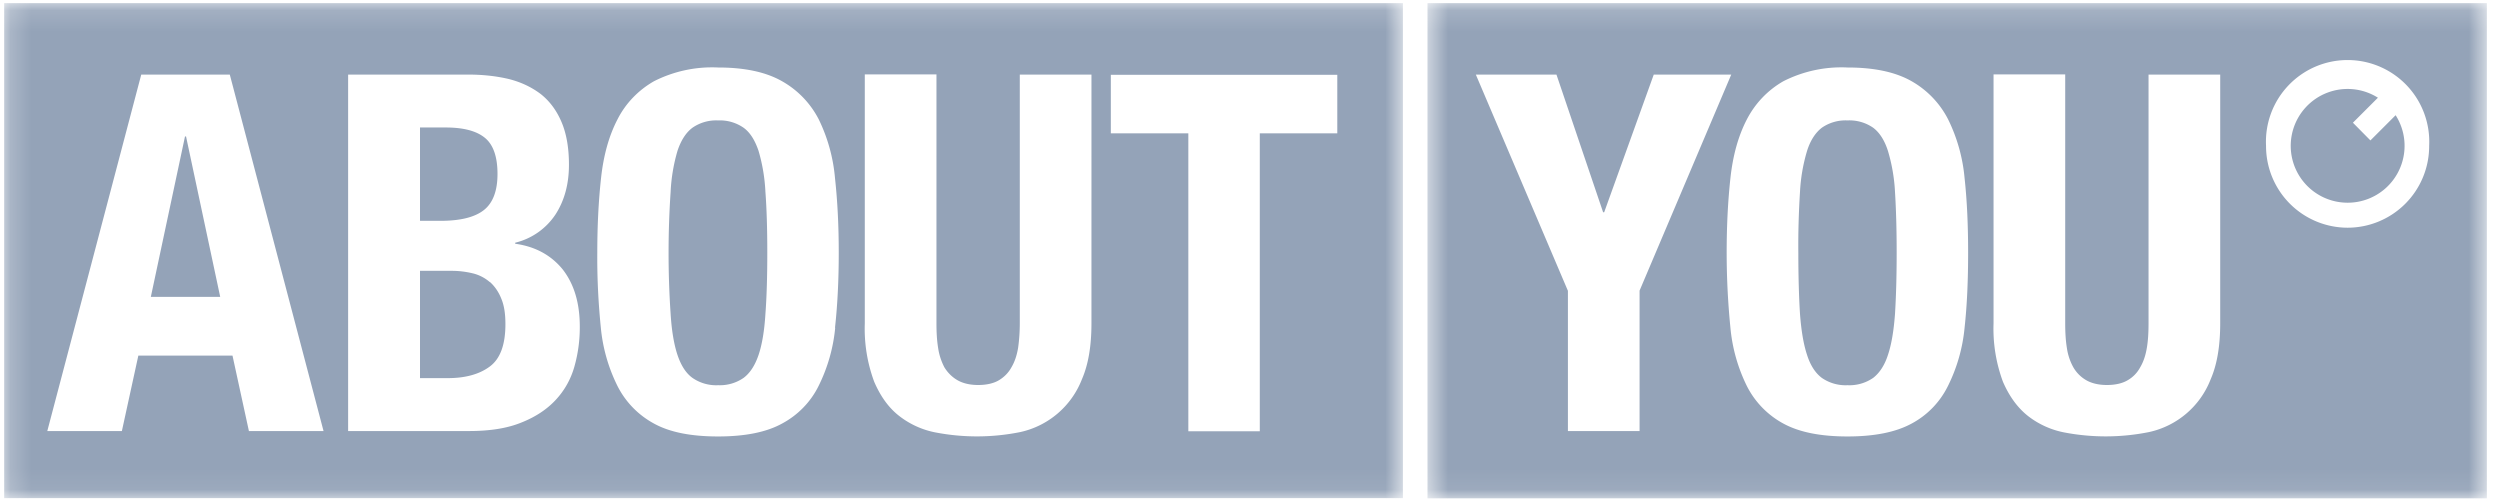
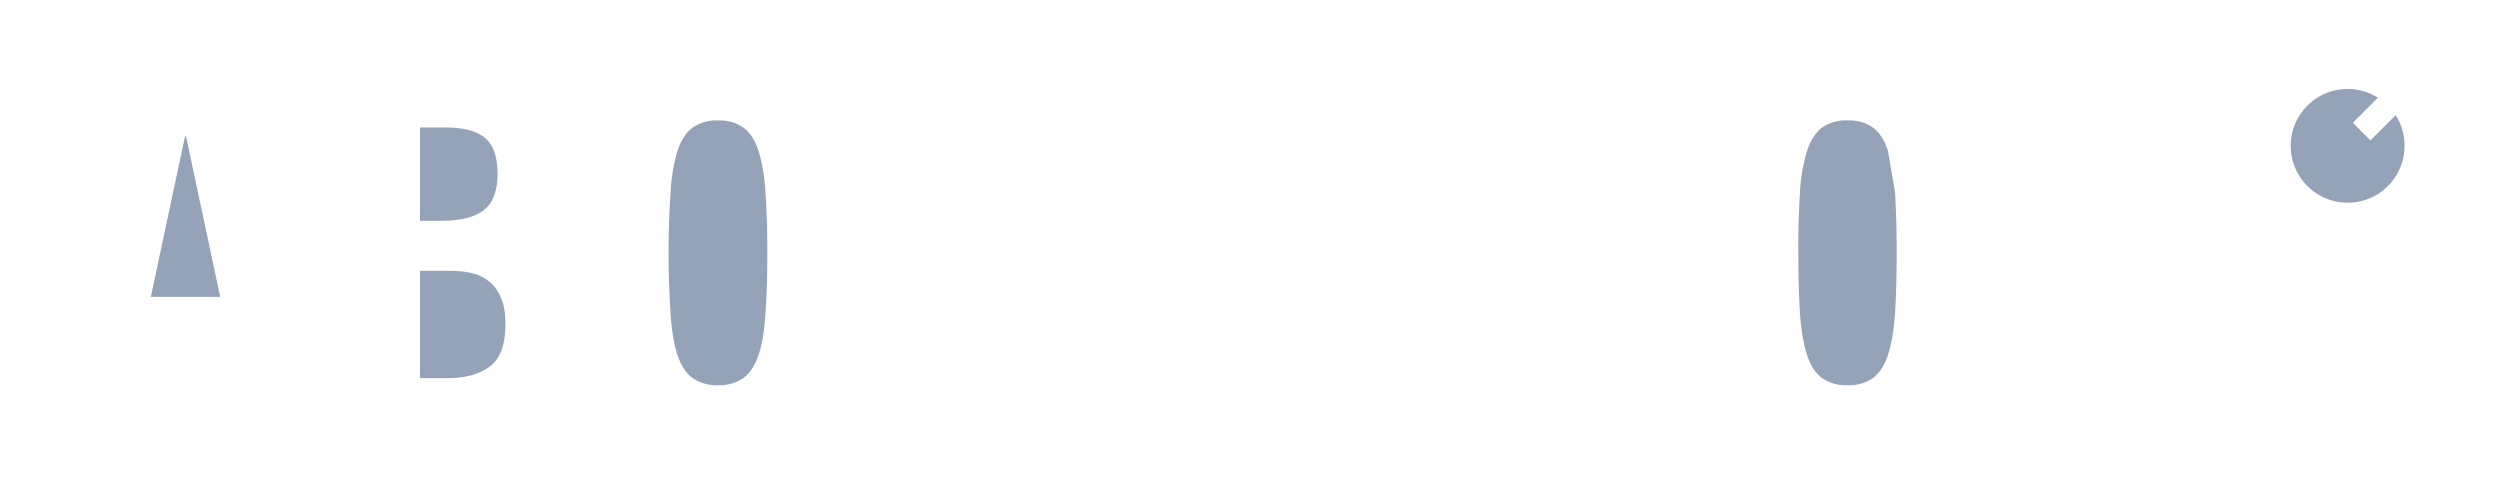
<svg xmlns="http://www.w3.org/2000/svg" width="120" height="24" fill="none">
  <g clip-path="url(#a)">
-     <path fill="#94a3b8" fill-rule="evenodd" d="M90.62 7.24c-.16-.5-.4-.88-.71-1.11a2 2 0 0 0-1.23-.35 2 2 0 0 0-1.23.35c-.3.23-.55.6-.71 1.11a8.31 8.31 0 0 0-.34 1.97c-.06.97-.09 1.95-.08 2.92 0 1.15.03 2.13.08 2.94.06.8.17 1.46.34 1.97.16.5.4.87.71 1.1a2 2 0 0 0 1.23.35 2 2 0 0 0 1.23-.35c.3-.23.55-.6.71-1.1.17-.5.28-1.16.34-1.97.05-.8.08-1.79.08-2.94s-.03-2.12-.08-2.92a8.32 8.32 0 0 0-.34-1.97Z" clip-rule="evenodd" />
+     <path fill="#94a3b8" fill-rule="evenodd" d="M90.62 7.24c-.16-.5-.4-.88-.71-1.11a2 2 0 0 0-1.23-.35 2 2 0 0 0-1.23.35c-.3.23-.55.6-.71 1.11a8.31 8.31 0 0 0-.34 1.97c-.06.97-.09 1.95-.08 2.92 0 1.15.03 2.13.08 2.94.06.8.17 1.46.34 1.97.16.5.4.87.71 1.1a2 2 0 0 0 1.23.35 2 2 0 0 0 1.23-.35c.3-.23.55-.6.71-1.1.17-.5.28-1.16.34-1.97.05-.8.08-1.79.08-2.94s-.03-2.12-.08-2.92Z" clip-rule="evenodd" />
    <mask id="b" width="52" height="24" x="68" y="0" maskUnits="userSpaceOnUse" style="mask-type:luminance">
-       <path fill="#fff" d="M68.52 23.92h50.85V.15H68.52v23.77Z" />
-     </mask>
+       </mask>
    <g mask="url(#b)">
      <path fill="#94a3b8" fill-rule="evenodd" d="M112.69 10.93A3.92 3.92 0 0 1 108.77 7a3.92 3.92 0 1 1 7.83 0 3.92 3.92 0 0 1-3.91 3.93Zm-6.12 4.58c0 1.1-.15 1.99-.46 2.7a4.11 4.11 0 0 1-2.96 2.53 10.54 10.54 0 0 1-4.05.02 4.1 4.1 0 0 1-1.74-.78c-.5-.39-.91-.94-1.22-1.66a7.32 7.32 0 0 1-.45-2.8V3.57h3.44V15.5c0 .44.02.83.08 1.2.05.35.16.66.31.93.15.26.36.47.62.62.26.15.6.23.99.23.41 0 .75-.08 1-.23.26-.15.46-.36.6-.62.16-.27.26-.58.32-.94s.08-.75.08-1.19V3.58h3.44V15.5Zm-12.27.22a7.94 7.94 0 0 1-.8 2.8c-.38.77-.99 1.4-1.74 1.8-.77.42-1.8.62-3.08.62-1.29 0-2.31-.2-3.08-.62a4.2 4.2 0 0 1-1.75-1.8 7.96 7.96 0 0 1-.79-2.8c-.12-1.2-.18-2.4-.18-3.6 0-1.3.06-2.48.18-3.58s.38-2.03.79-2.82c.4-.77 1-1.4 1.75-1.83a6.15 6.15 0 0 1 3.08-.66c1.29 0 2.31.22 3.08.66a4.42 4.42 0 0 1 1.75 1.83 8 8 0 0 1 .79 2.82c.12 1.1.17 2.29.17 3.58 0 1.31-.05 2.51-.17 3.6Zm-15.61 4.96h-3.43v-6.73L70.84 3.58h3.87l2.24 6.61H77l2.38-6.61h3.72L78.7 13.95v6.74Zm-10.17 3.23h50.85V.15H68.52v23.77Z" clip-rule="evenodd" />
    </g>
    <path fill="#94a3b8" fill-rule="evenodd" d="m113.78 6.74-.84-.85 1.2-1.2a2.73 2.73 0 1 0-1.45 5.04 2.73 2.73 0 0 0 2.3-4.2l-1.2 1.2Zm-77.37.5c-.17-.5-.4-.88-.72-1.11a2 2 0 0 0-1.22-.35 2 2 0 0 0-1.23.35c-.31.23-.55.6-.72 1.11a8.35 8.35 0 0 0-.33 1.97 43.78 43.78 0 0 0 0 5.86c.05.8.16 1.46.33 1.97.17.5.4.87.72 1.1a2 2 0 0 0 1.23.35 2 2 0 0 0 1.22-.35c.31-.23.55-.6.72-1.1.17-.5.28-1.16.33-1.97.06-.8.09-1.79.09-2.94s-.03-2.12-.09-2.92a8.39 8.39 0 0 0-.33-1.97Zm-12.9 6.3c-.23-.2-.52-.35-.82-.42a4.3 4.3 0 0 0-1.05-.12h-1.48v5.15h1.34c.82 0 1.5-.18 2-.55.51-.37.76-1.05.76-2.04 0-.5-.06-.9-.2-1.23-.12-.3-.3-.58-.55-.8m-.28-3.45c.43-.34.65-.92.65-1.73 0-.82-.2-1.4-.6-1.73-.4-.33-1.02-.5-1.88-.5h-1.24v4.48h.98c.95 0 1.65-.17 2.09-.52ZM8.88 6.55l-1.64 7.7h3.33l-1.64-7.7h-.05Z" clip-rule="evenodd" />
    <mask id="c" width="68" height="24" x="0" y="0" maskUnits="userSpaceOnUse" style="mask-type:luminance">
      <path fill="#fff" d="M67.34 23.92H.2V.15h67.15v23.77Z" />
    </mask>
    <g mask="url(#c)">
-       <path fill="#94a3b8" fill-rule="evenodd" d="M64.2 6.4h-3.73v14.3h-3.43V6.4h-3.72V3.59h10.87V6.4Zm-11.81 9.11c0 1.1-.15 1.99-.46 2.7a4.12 4.12 0 0 1-2.96 2.53 10.52 10.52 0 0 1-4.05.02 4.1 4.1 0 0 1-1.74-.78c-.51-.39-.91-.94-1.22-1.66a7.33 7.33 0 0 1-.45-2.8V3.57h3.44V15.5c0 .44.02.83.08 1.2.05.35.16.66.3.93.16.26.37.47.63.62.26.15.6.23.99.23.41 0 .75-.08 1-.23.25-.15.46-.36.6-.62.16-.27.26-.58.32-.94.05-.36.08-.75.08-1.19V3.58h3.44V15.5Zm-12.3.22a7.95 7.95 0 0 1-.8 2.8c-.38.77-1 1.4-1.75 1.8-.76.42-1.79.62-3.07.62-1.3 0-2.32-.2-3.08-.62a4.2 4.2 0 0 1-1.75-1.8 7.96 7.96 0 0 1-.8-2.8c-.12-1.2-.18-2.4-.17-3.6 0-1.3.06-2.48.18-3.58s.38-2.03.79-2.82c.39-.77 1-1.4 1.75-1.83a6.16 6.16 0 0 1 3.08-.66c1.28 0 2.3.22 3.07.66a4.42 4.42 0 0 1 1.76 1.83 8 8 0 0 1 .78 2.82c.12 1.1.18 2.29.18 3.58 0 1.31-.06 2.51-.18 3.6ZM27.57 17.6c-.17.6-.47 1.14-.9 1.6-.42.45-.96.81-1.64 1.08-.68.28-1.52.41-2.52.41h-5.8V3.58h5.76c.7 0 1.34.07 1.94.21.6.15 1.1.39 1.54.72.43.34.76.78 1 1.34s.36 1.25.36 2.06c0 .93-.22 1.73-.65 2.39a3.23 3.23 0 0 1-1.93 1.35v.05c.95.13 1.71.54 2.27 1.22.55.7.83 1.61.83 2.76a6.9 6.9 0 0 1-.26 1.92Zm-15.62 3.1-.79-3.63H6.64l-.79 3.62H2.27L6.78 3.58h4.25l4.5 17.11h-3.57ZM.19 23.91h67.15V.15H.2v23.77Z" clip-rule="evenodd" />
-     </g>
+       </g>
  </g>
  <defs>
    <clipPath id="a">
      <path fill="#fff" d="M.19 0h119.25v24H.19z" />
    </clipPath>
  </defs>
</svg>